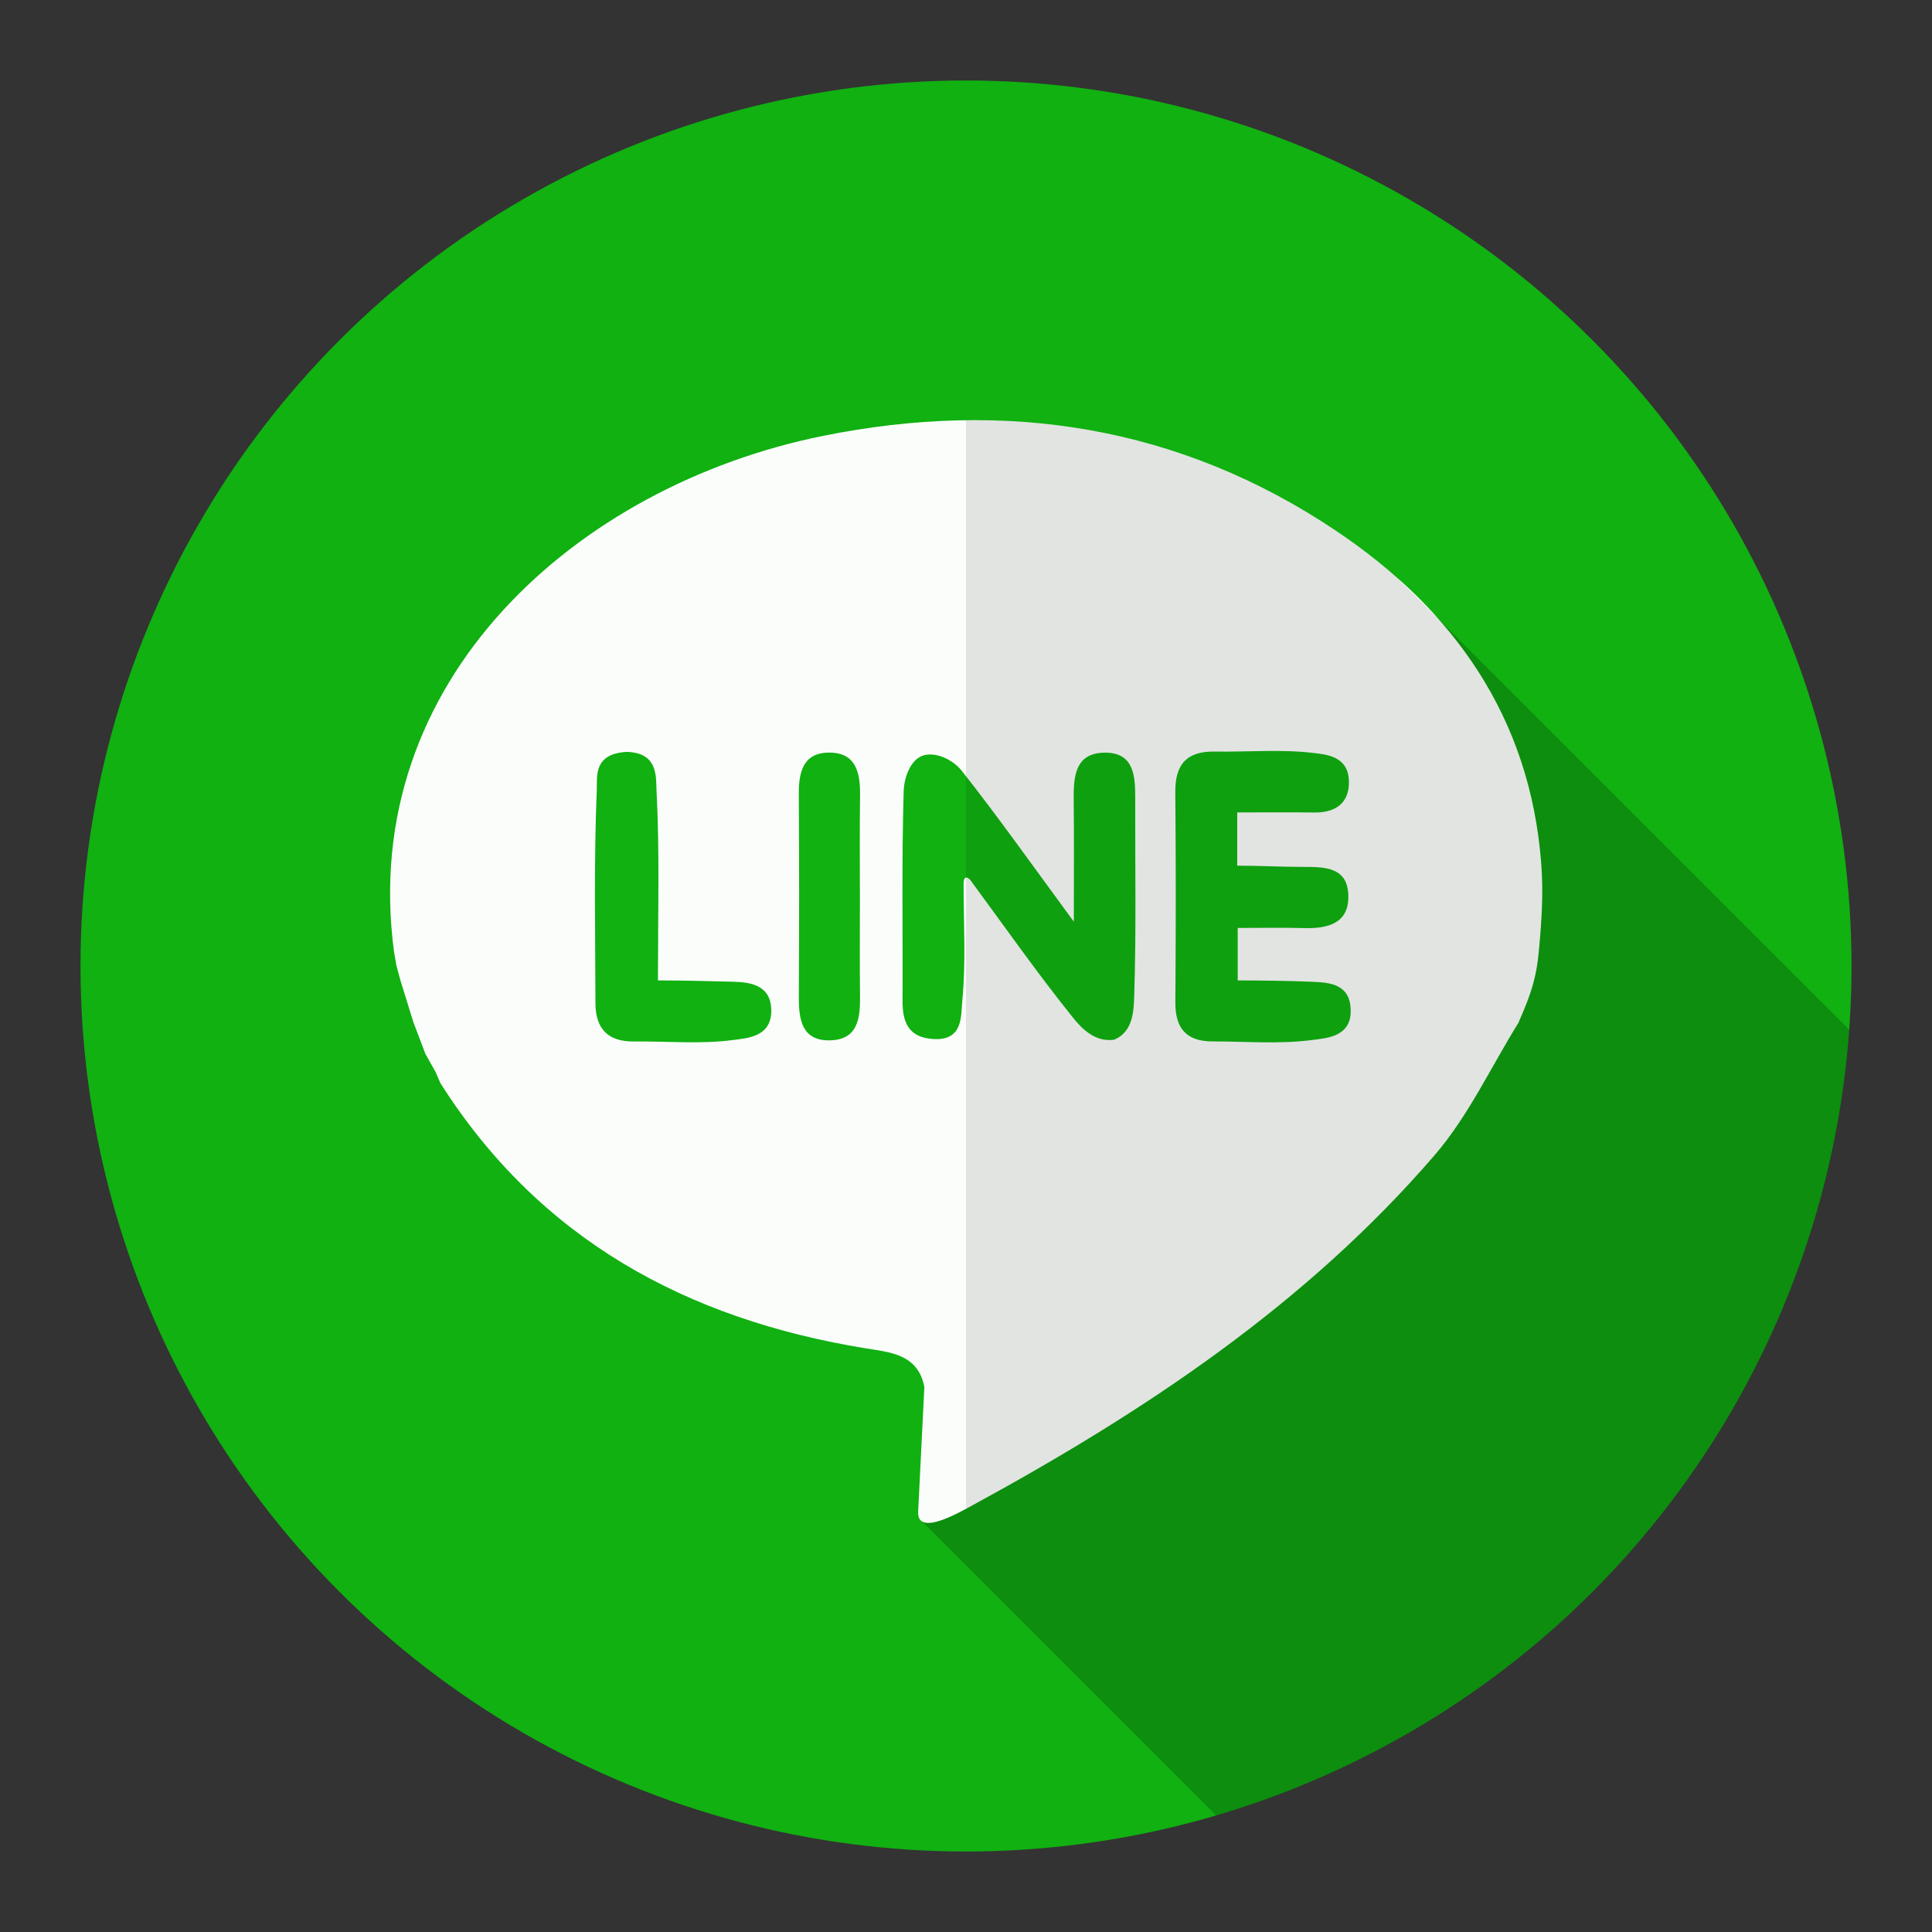
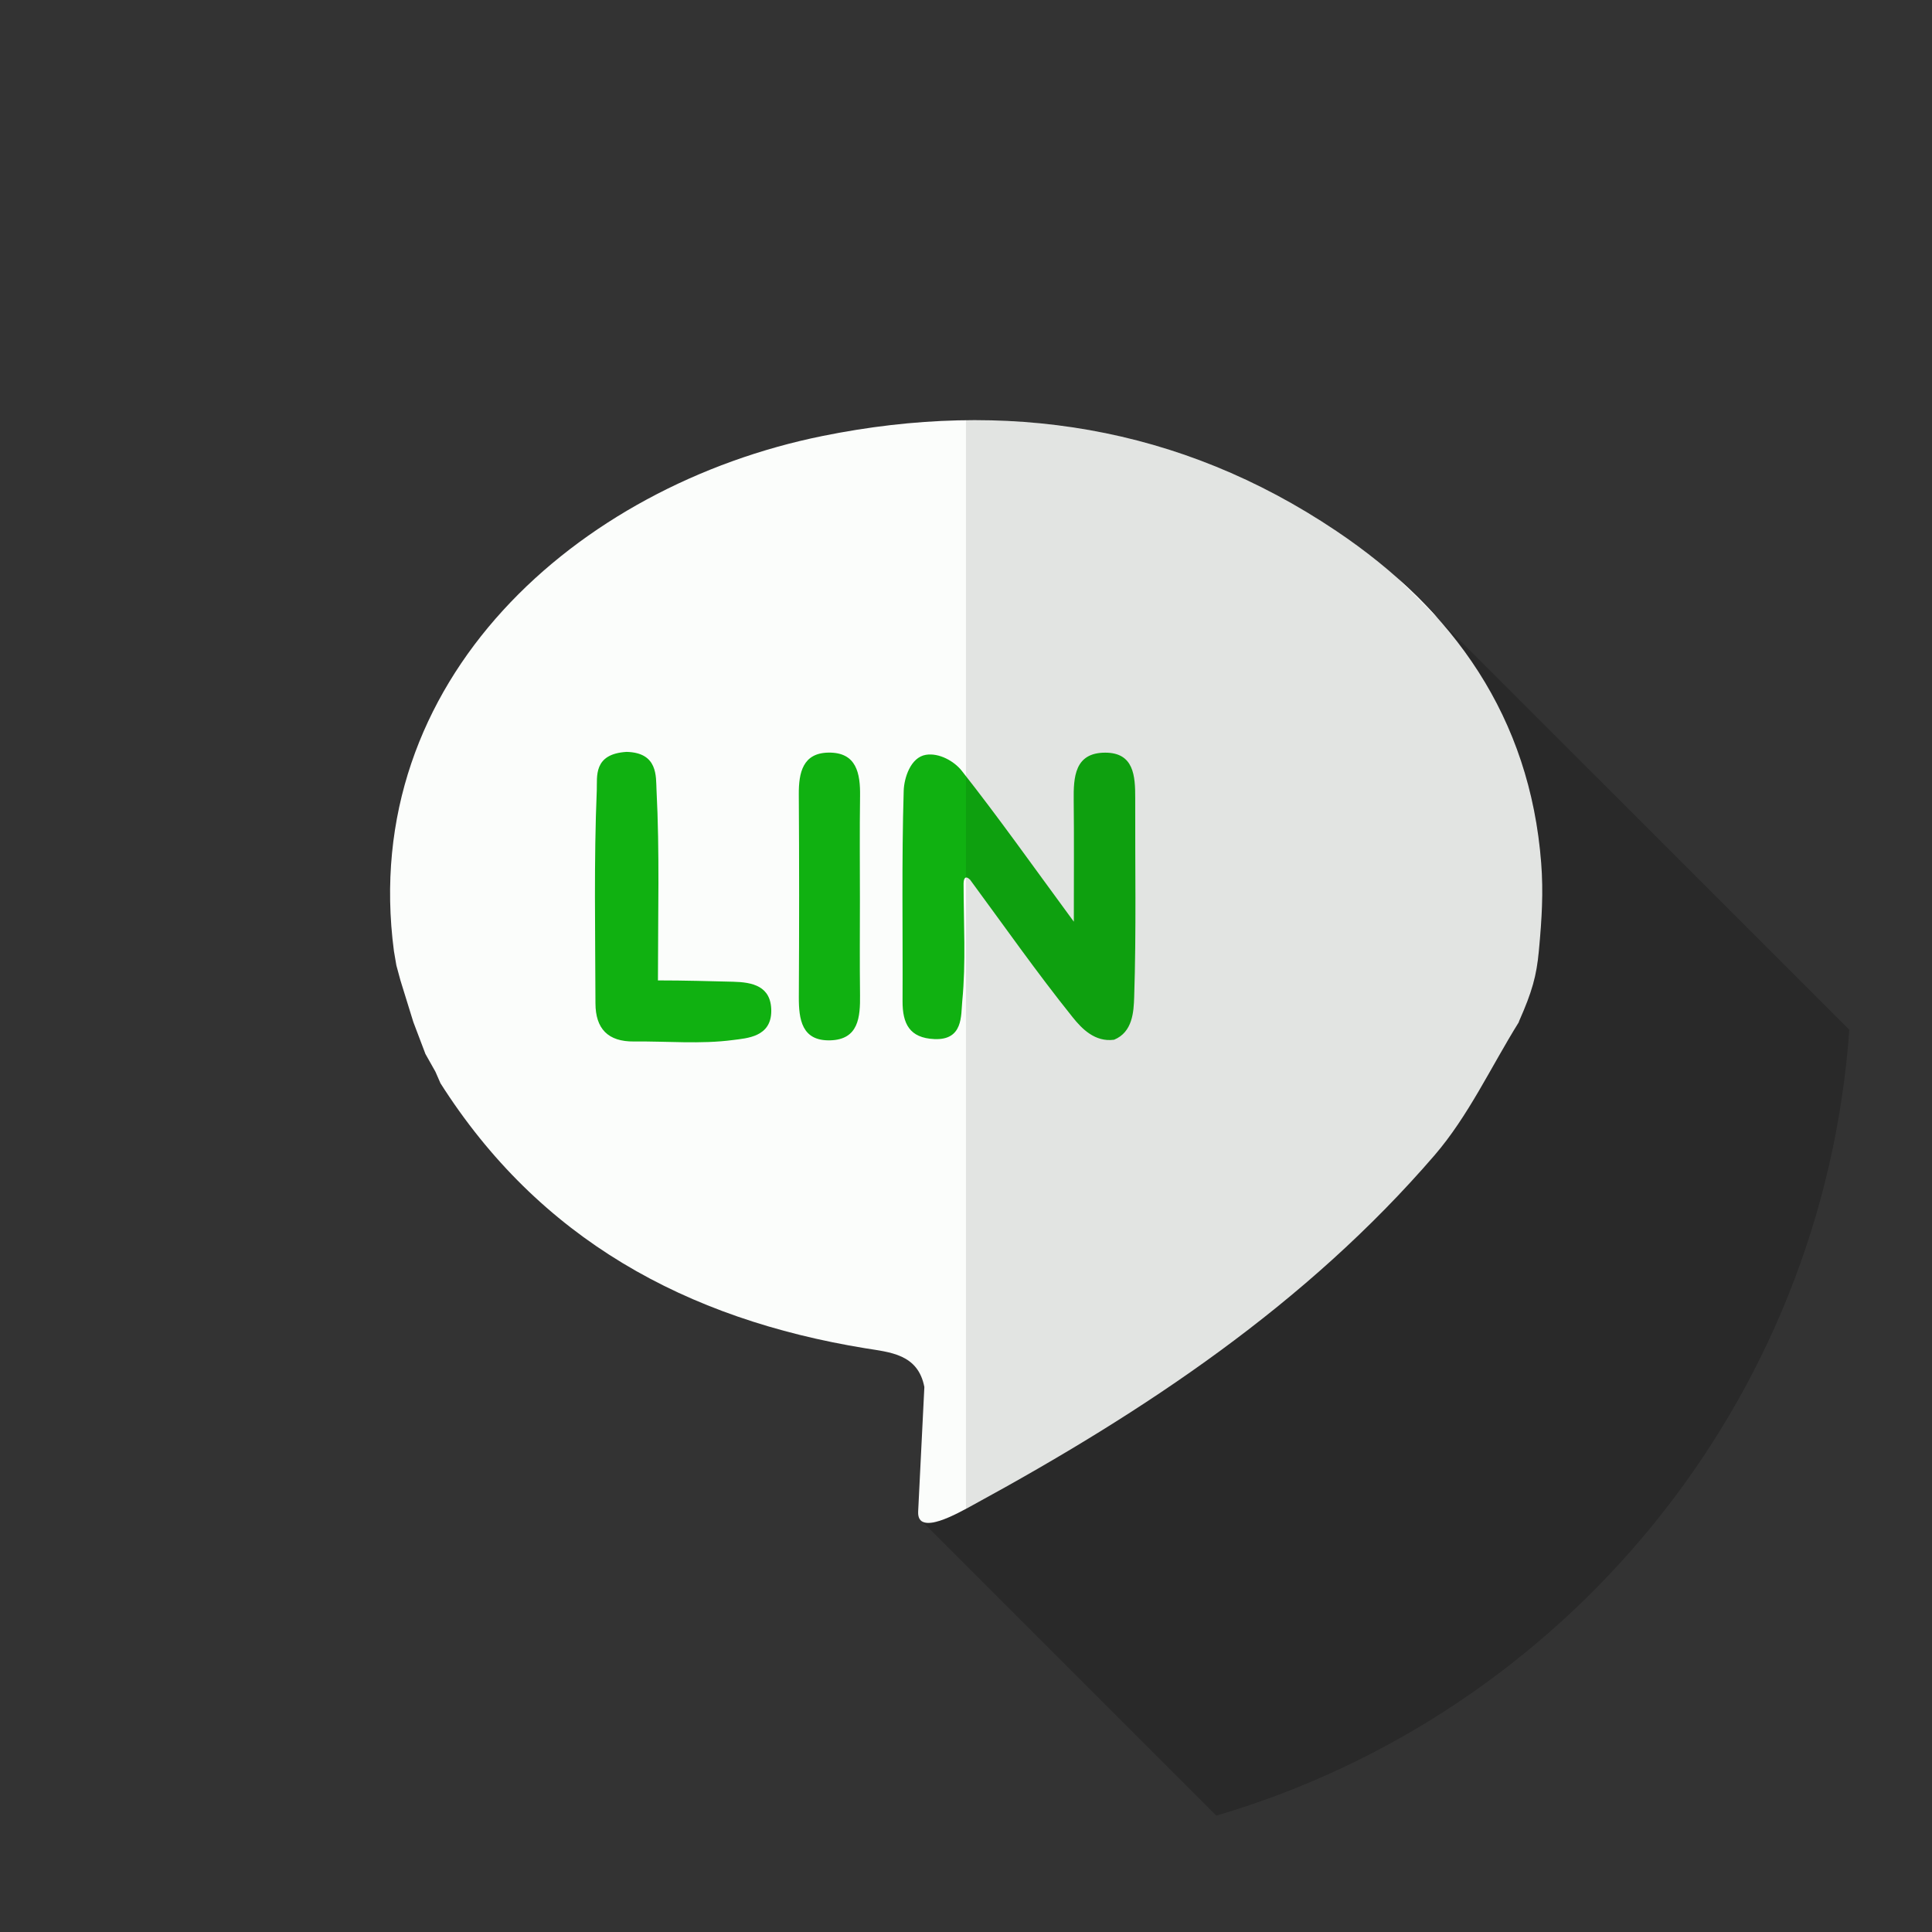
<svg xmlns="http://www.w3.org/2000/svg" version="1.1" id="Capa_1" x="0px" y="0px" width="1200px" height="1200px" viewBox="0 0 1200 1200" enable-background="new 0 0 1200 1200" xml:space="preserve">
  <rect x="0" y="0" width="1200" height="1200" fill="#333333" stroke="none" />
  <g id="VEXELS">
</g>
  <g>
    <g id="BACKGROUND">
      <g>
-         <circle fill="#10B111" cx="600.001" cy="600" r="550" />
        <g>
          <path fill="#FBFDFB" d="M248.753,609.044c-0.857-3.141-1.709-6.287-2.559-9.43c-0.51-2.961-1.01-5.922-1.52-8.885      c-22.195-168.391,113.926-289.047,266.1-319.905c113.848-23.087,221.789-6.468,319.227,58.977      c73.057,49.062,120.307,115.876,127.27,206.276c1.391,18.068,0.443,34.293-1.459,54.666      c-1.441,15.42-4.146,25.113-12.225,43.426l-0.295,0.859c-17.246,27.701-31.262,58.186-52.318,82.6      c-79.783,92.51-180.047,159.105-286.352,217.023c-9.438,5.143-34.88,19.902-34.346,4.379      c1.285-25.836,2.577-51.676,3.863-77.521c-3.953-20.559-21.398-21.574-36.652-24.066      c-111.187-18.158-202.535-67.752-264.18-165.055c0,0,0.252,0.387,0.252,0.377c-0.813-1.855-1.612-3.701-2.419-5.547      l-0.679-1.551c-2.162-3.832-4.314-7.668-6.473-11.494l0.234,0.387c-2.474-6.504-4.938-13.012-7.396-19.512l-0.189-0.551      C254.012,626.013,251.375,617.529,248.753,609.044z" />
          <g>
            <path fill="#10B111" d="M248.753,609.044c2.621,8.484,5.259,16.969,7.89,25.449       C254.012,626.019,251.375,617.529,248.753,609.044z" />
            <path fill="#10B111" d="M256.832,635.039c2.459,6.504,4.924,13.008,7.397,19.512       C261.76,648.046,259.291,641.542,256.832,635.039z" />
-             <path fill="#10B111" d="M263.998,654.164c2.154,3.832,4.307,7.662,6.469,11.5C268.304,661.826,266.148,658,263.998,654.164z" />
            <path fill="#10B111" d="M244.675,590.73c0.51,2.963,1.01,5.924,1.52,8.885C245.689,596.654,245.185,593.689,244.675,590.73z" />
            <path fill="#10B111" d="M271.141,667.218c0.807,1.846,1.606,3.691,2.419,5.547       C272.748,670.919,271.948,669.074,271.141,667.218z" />
            <path fill="#10B111" d="M598.494,548.749c0,24.413,1.544,48.972-0.826,73.153c-0.853,8.688,0.723,24.289-17.313,23.492       c-15.482-0.682-19.826-9.602-19.762-23.666c0.218-43.525-0.604-87.063,0.713-130.548c0.242-7.96,4.26-20.784,13.78-22.347       c8.168-1.342,17.549,3.918,22.248,9.881c22.63,28.652,43.726,58.51,69.644,93.763c0-29.249,0.184-52.272-0.078-75.288       c-0.164-14.621,0.6-29.691,19.607-29.697c17.771,0,18.641,14.428,18.602,28.197c-0.135,41.234,0.701,82.487-0.646,123.676       c-0.301,8.939-0.904,21.686-12.471,26.43c-11.939,1.633-20.105-6.934-25.725-13.943       c-22.213-27.678-42.621-56.811-63.697-85.398C599.859,543.73,598.572,545.19,598.494,548.749z" />
-             <path fill="#10B111" d="M768.464,504.62c0,11.997,0,20.958,0,33.066c13.934,0,27.607,0.757,40.605,0.757       c14.07,0,28.643,0,28.42,19.024c-0.184,16.104-12.904,19.354-27.201,18.979c-13.545-0.348-27.111-0.08-41.525-0.08       c0,11.113,0,20.055,0,32.596c15.244,0,31.055,0.223,46.381,0.836c11.271,0.453,23.807,1.545,23.807,18.277       c0,16.066-15.391,16.768-24.043,17.902c-20.26,2.668-41.119,0.842-61.742,0.865c-16.215,0.02-23.254-8.084-23.133-24.232       c0.322-43.52,0.381-87.053-0.035-130.568c-0.158-17.218,7.041-25.521,24.498-25.234c20.617,0.336,41.438-1.572,61.744,0.912       c8.133,0.987,21.115,2.195,21.59,17.275c0.434,13.488-7.9,19.855-21.609,19.672C801.068,504.46,785.906,504.62,768.464,504.62z       " />
            <path fill="#10B111" d="M408.658,608.953c16.827,0,32.027,0.469,46.73,0.82c11.945,0.295,23.662,2.654,23.662,18.125       c0,16.234-15.136,16.939-23.681,18.07c-20.212,2.688-41.022,0.695-61.583,0.918c-16.226,0.174-23.898-7.992-23.939-23.725       c-0.1-44.184-1.003-88.41,0.826-132.516c0.343-8.129-2.38-22.354,18.472-23.635c19.683,0.449,18.202,15.418,18.622,23.577       C409.762,529.166,408.658,567.921,408.658,608.953z" />
            <path fill="#10B111" d="M534.108,558.554c0,19.796-0.179,39.597,0.07,59.391c0.171,13.828-0.872,27.754-18.511,28.227       c-17.677,0.479-19.573-12.939-19.494-27.105c0.228-41.873,0.256-83.755-0.023-125.639c-0.09-13.531,2.488-25.732,18.424-25.967       c17.461-0.256,19.836,12.875,19.623,27.126C533.89,515.904,534.108,537.224,534.108,558.554z" />
          </g>
        </g>
        <line fill="none" x1="868.279" y1="359.299" x2="769.962" y2="260.982" />
        <path opacity="0.2" enable-background="new    " d="M892.978,384.003c36.727,41.189,59.596,91.28,64.313,152.055     c1.381,18.078,0.404,34.327-1.471,54.686c-1.459,15.43-4.135,25.104-12.223,43.426l-0.291,0.85     c-17.264,27.711-31.275,58.176-52.322,82.586c-79.787,92.547-180.047,159.135-286.365,217.066     c-1.305,0.691-2.84,1.58-4.637,2.518c-8.648,4.668-21.815,11.129-27.217,7.799l27.217,27.223L755.5,1127.716     c215.879-63.49,376.594-255.891,393.129-488.105L892.978,384.003z" />
        <path fill="#FBFDFB" d="M868.355,359.378l24.623,24.625C885.382,375.389,877.136,367.22,868.355,359.378z" />
        <path opacity="0.1" enable-background="new    " d="M957.291,536.058c-4.717-60.774-27.586-110.865-64.313-152.055     l-24.623-24.625c-0.043,0-0.043-0.038-0.082-0.079c-11.779-10.485-24.578-20.311-38.262-29.498     c-71.627-48.103-148.896-69.831-230.024-68.739v221.039v62.971v392.117c1.792-0.938,3.337-1.826,4.636-2.518     c106.318-57.932,206.578-124.52,286.365-217.066c21.047-24.41,35.059-54.879,52.324-82.586l0.285-0.85     c8.088-18.322,10.773-27.996,12.232-43.426C957.695,570.39,958.671,554.136,957.291,536.058z" />
      </g>
    </g>
  </g>
</svg>